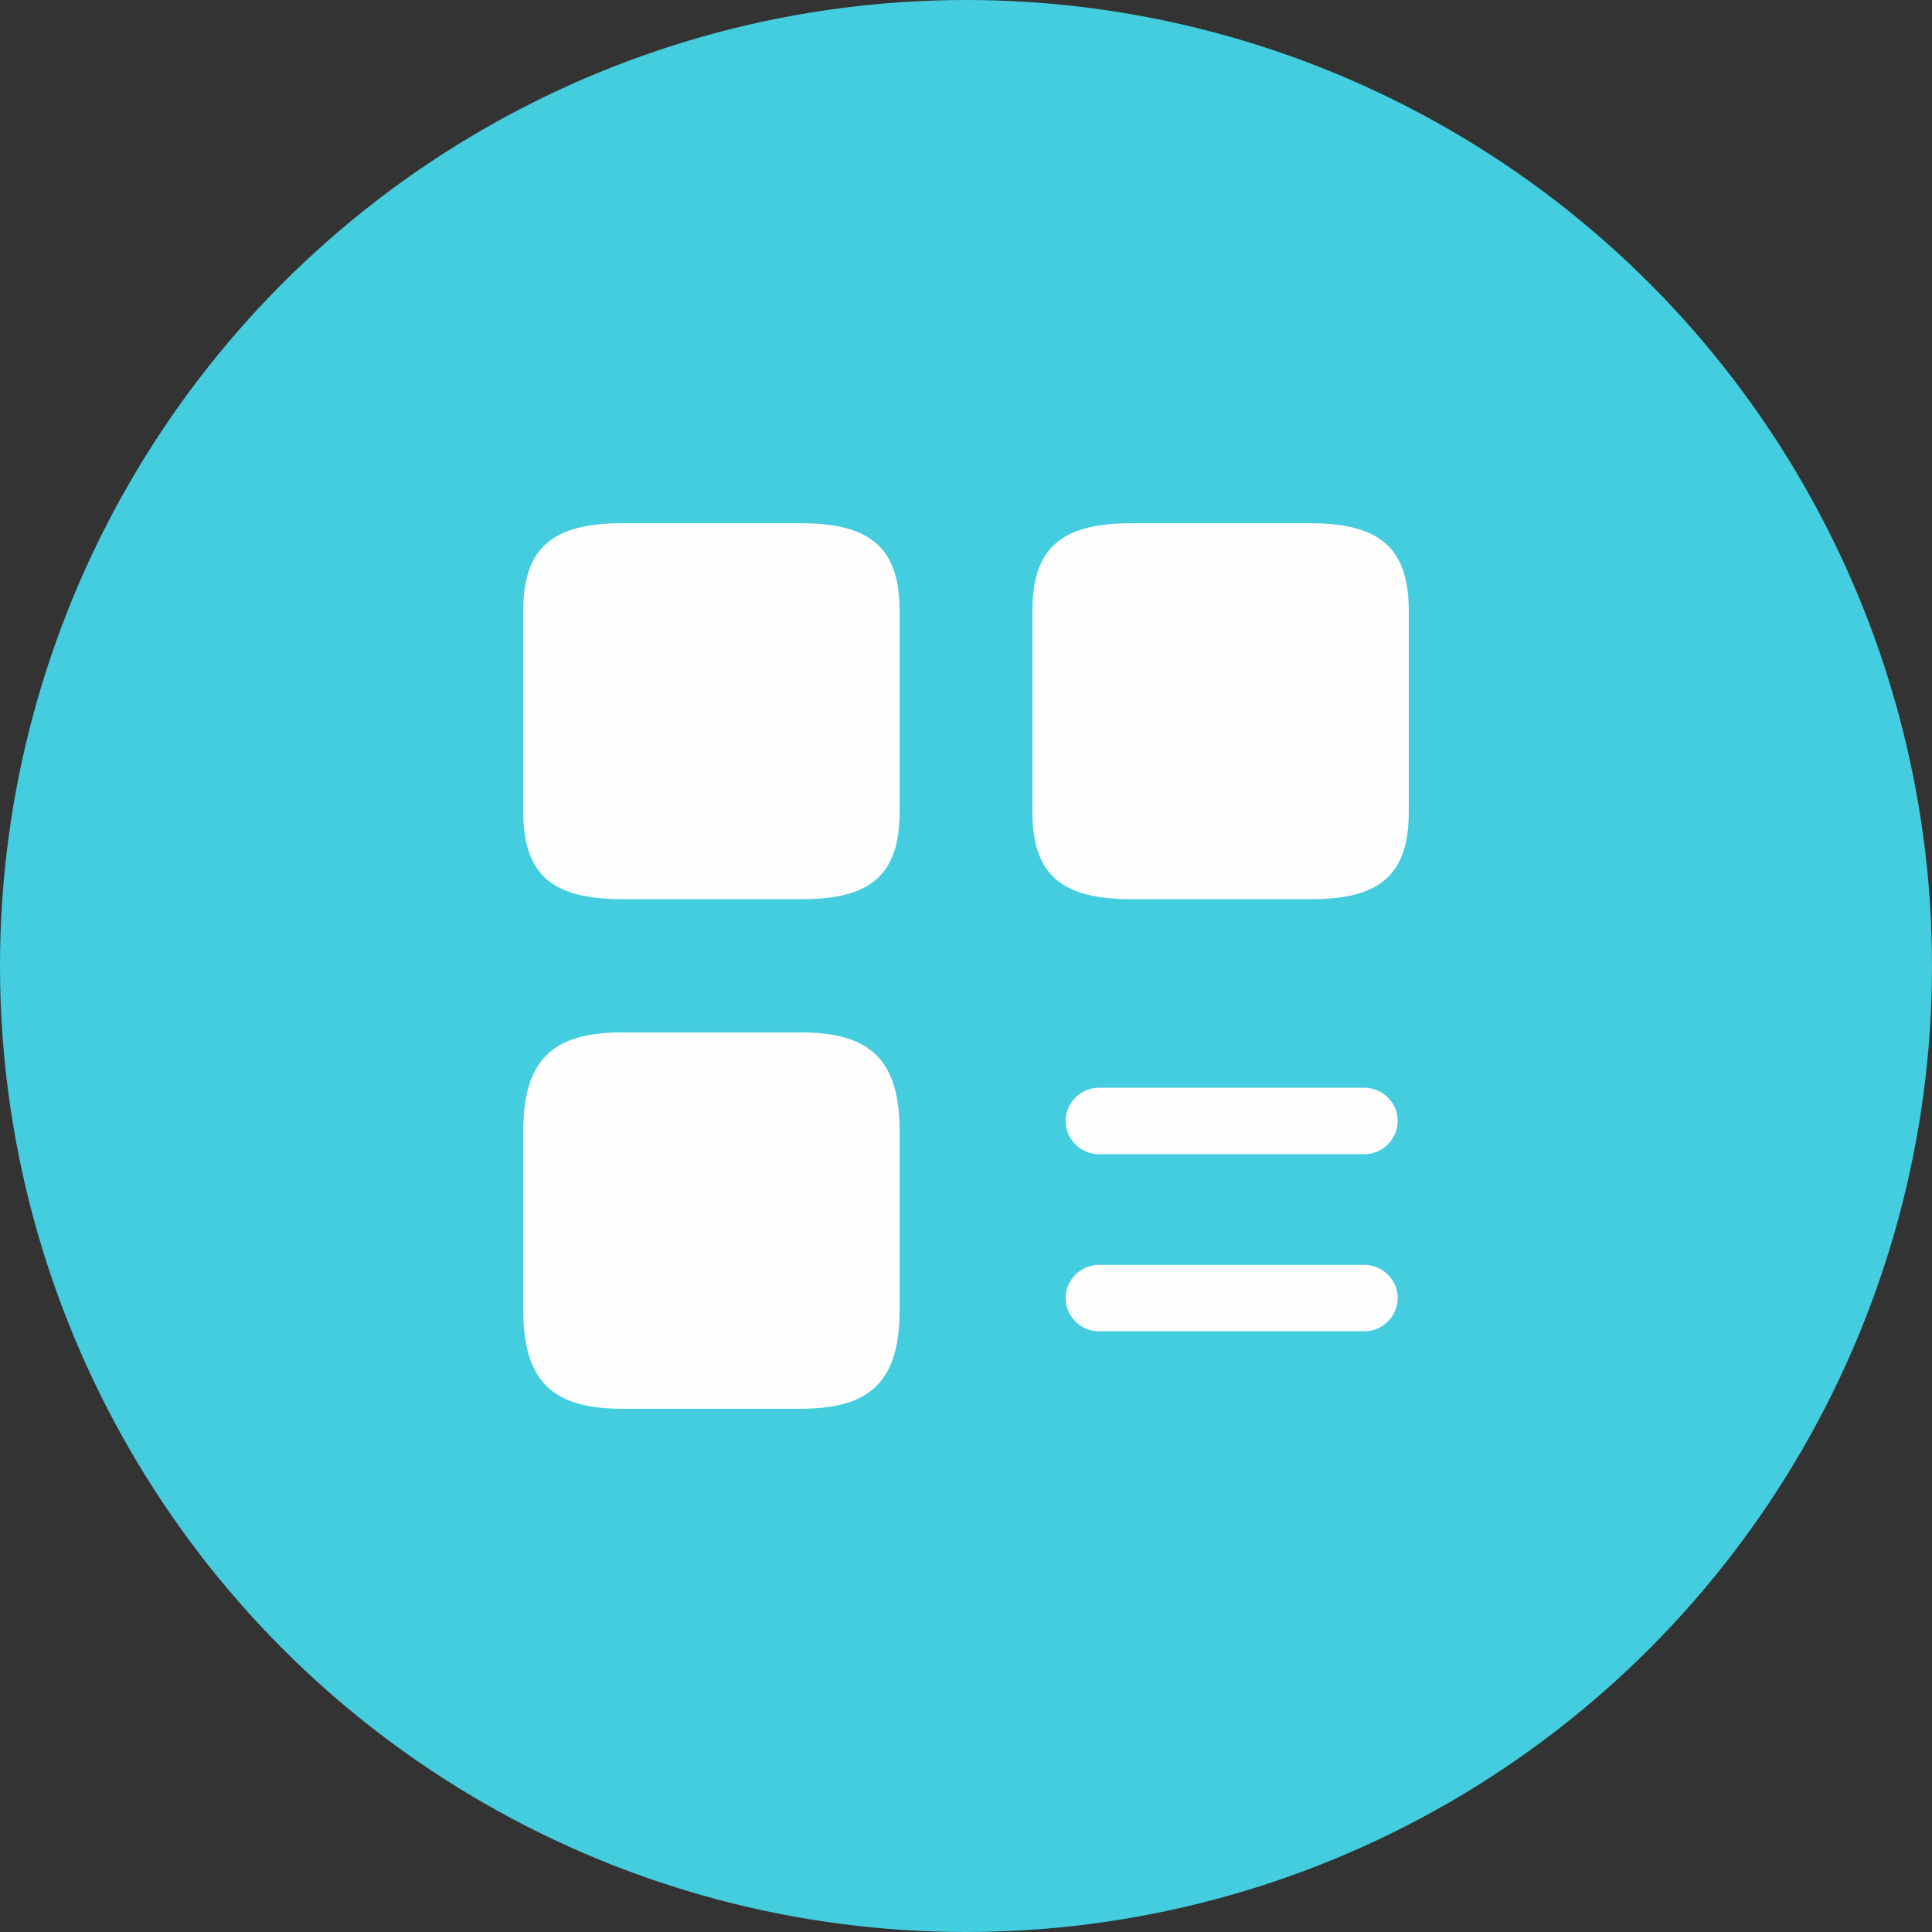
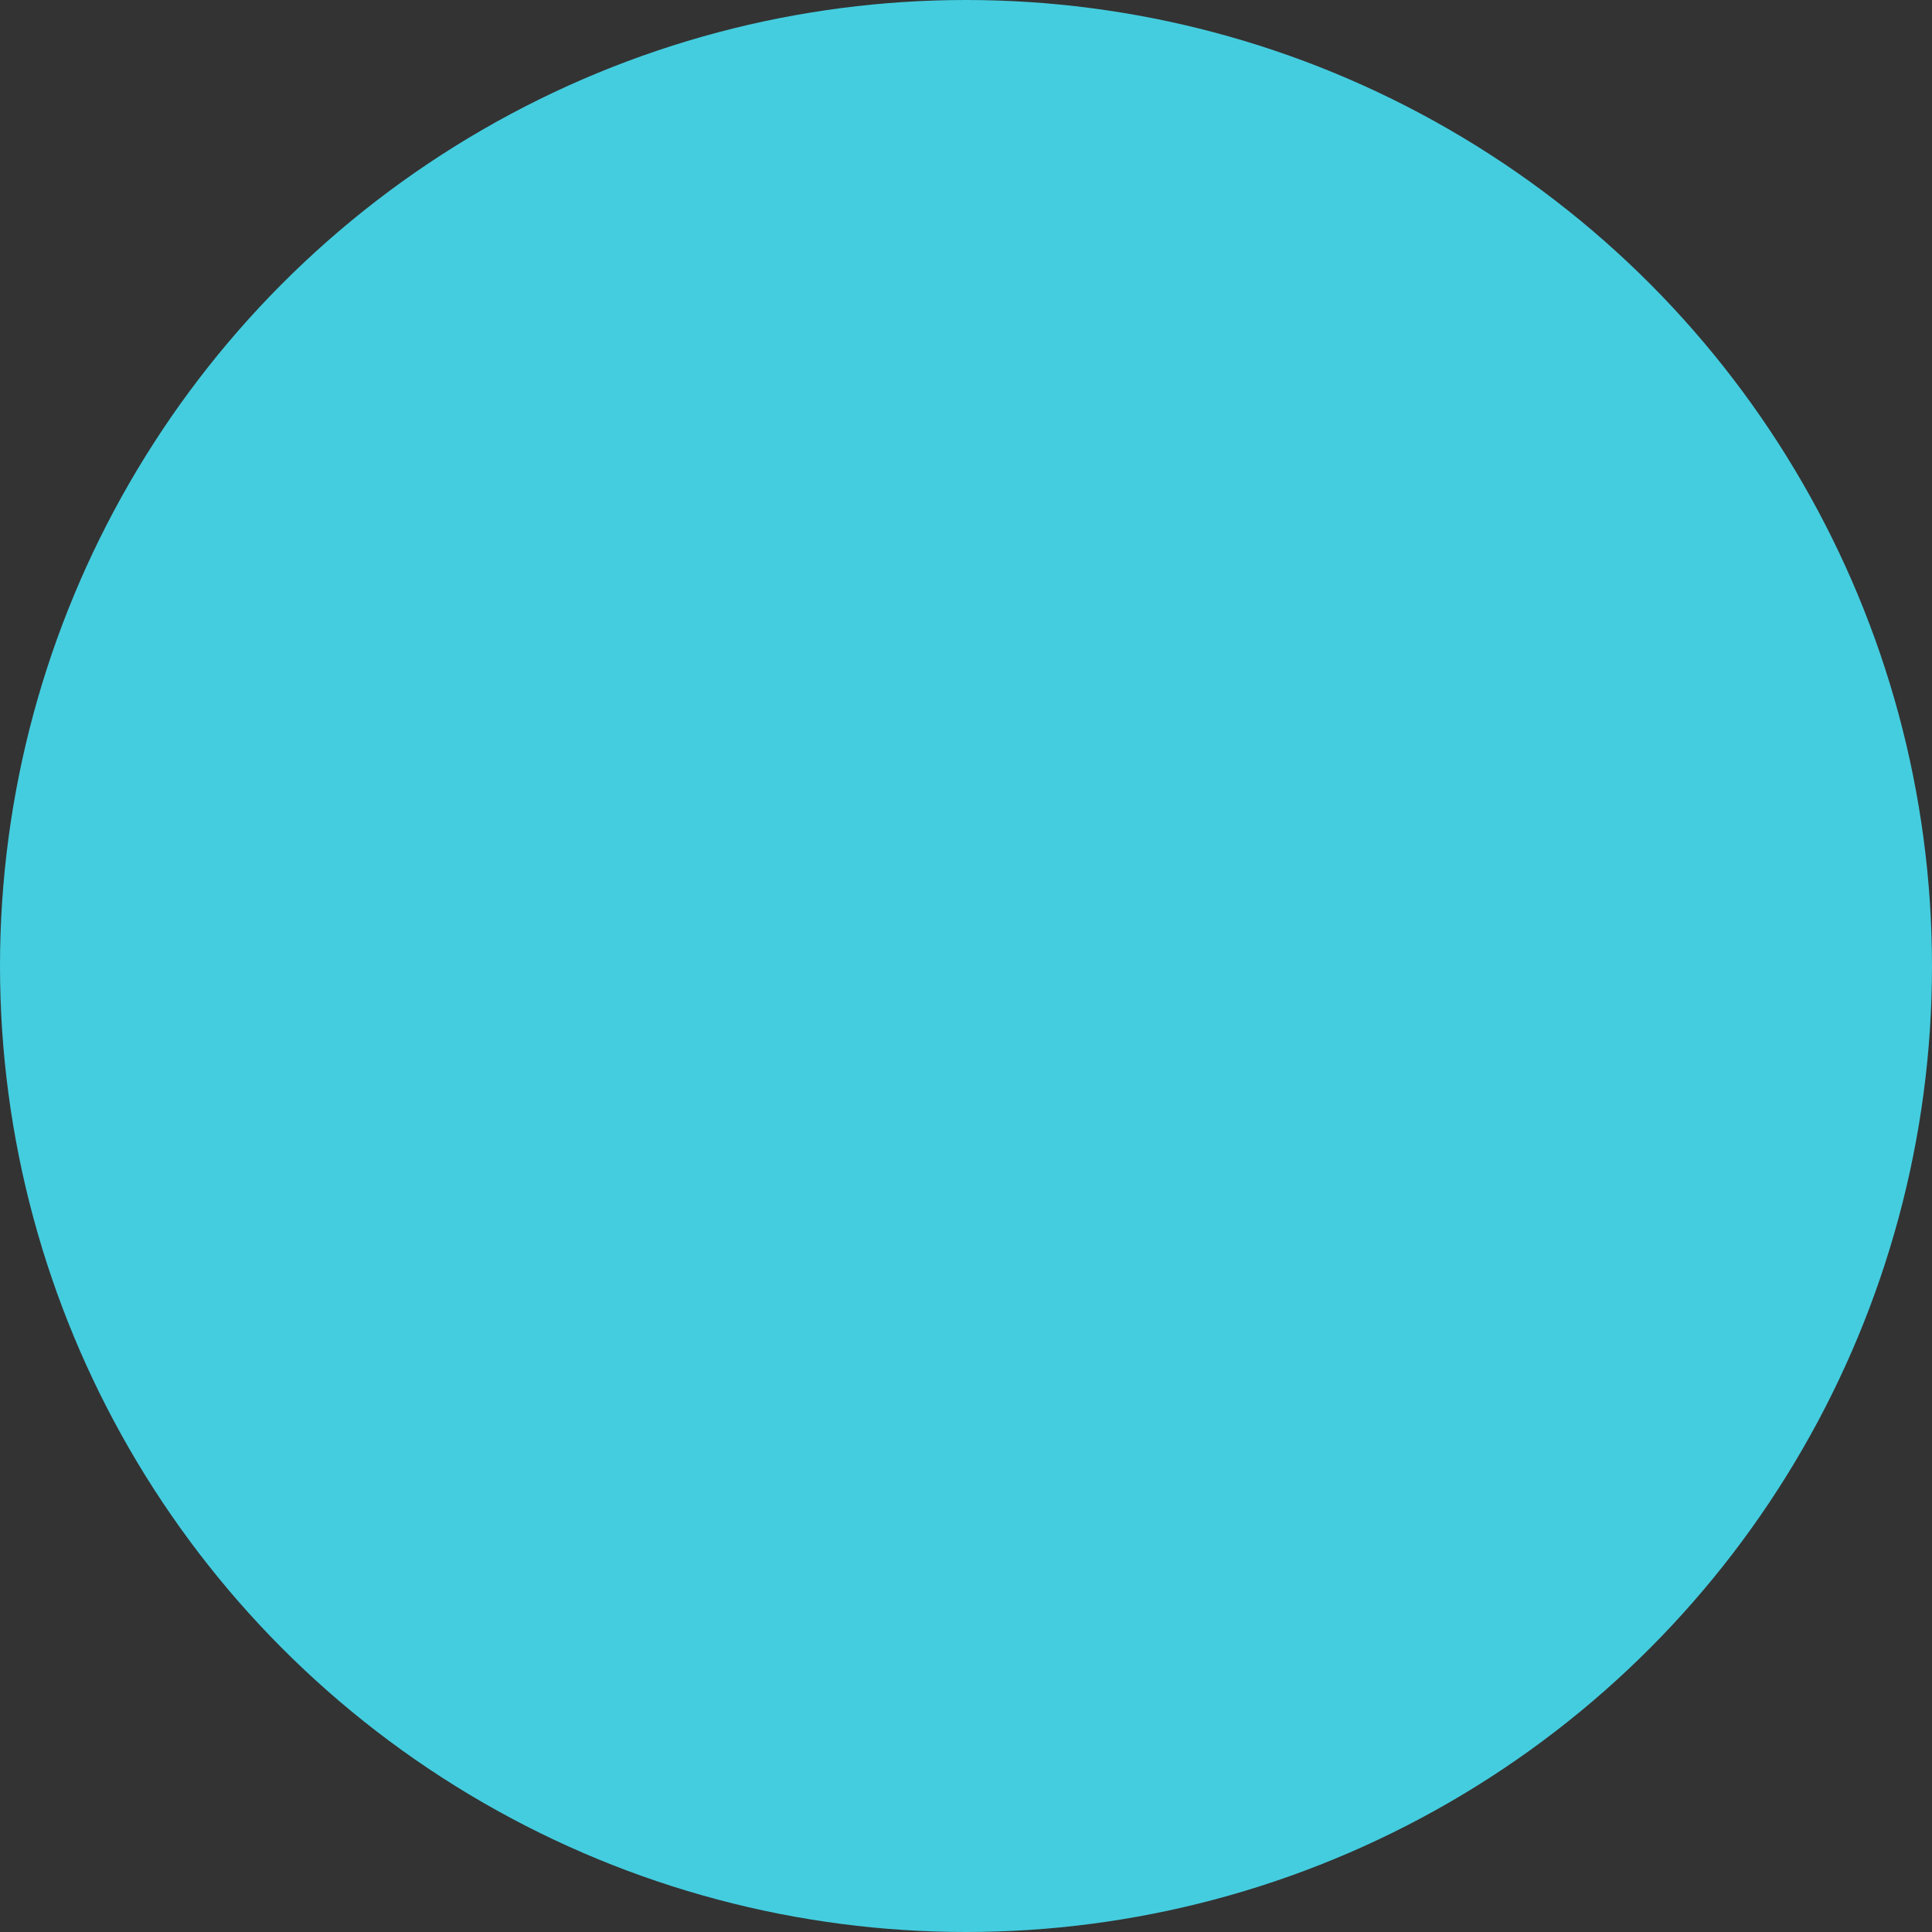
<svg xmlns="http://www.w3.org/2000/svg" width="40" height="40" viewBox="0 0 40 40" fill="none">
  <rect x="0" y="0" width="40" height="40" fill="#333333" stroke="none" />
  <circle cx="20" cy="20" r="20" fill="#44CDDF" />
-   <path d="M28.25 23.896H22.75C22.374 23.896 22.063 23.584 22.063 23.208C22.063 22.832 22.374 22.521 22.75 22.521H28.25C28.626 22.521 28.938 22.832 28.938 23.208C28.938 23.584 28.626 23.896 28.25 23.896ZM28.25 27.562H22.75C22.374 27.562 22.063 27.251 22.063 26.875C22.063 26.499 22.374 26.188 22.75 26.188H28.25C28.626 26.188 28.938 26.499 28.938 26.875C28.938 27.251 28.626 27.562 28.25 27.562ZM29.167 16.81V12.648C29.167 11.356 28.58 10.833 27.123 10.833H23.419C21.962 10.833 21.375 11.356 21.375 12.648V16.801C21.375 18.102 21.962 18.616 23.419 18.616H27.123C28.58 18.625 29.167 18.102 29.167 16.81ZM18.625 16.81V12.648C18.625 11.356 18.038 10.833 16.581 10.833H12.878C11.42 10.833 10.834 11.356 10.834 12.648V16.801C10.834 18.102 11.42 18.616 12.878 18.616H16.581C18.038 18.625 18.625 18.102 18.625 16.81ZM18.625 27.122V23.419C18.625 21.962 18.038 21.375 16.581 21.375H12.878C11.42 21.375 10.834 21.962 10.834 23.419V27.122C10.834 28.58 11.42 29.167 12.878 29.167H16.581C18.038 29.167 18.625 28.58 18.625 27.122Z" fill="#FEFEFE" />
</svg>